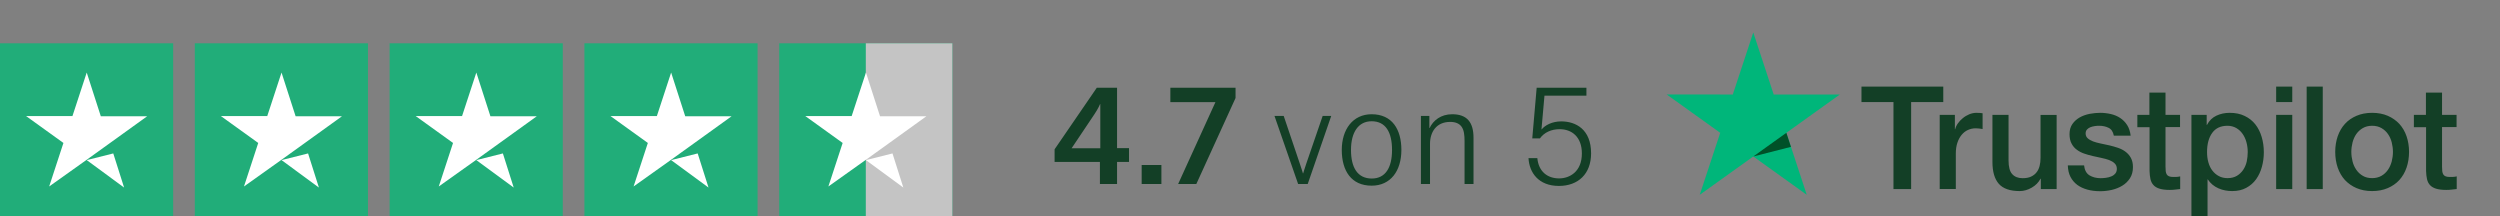
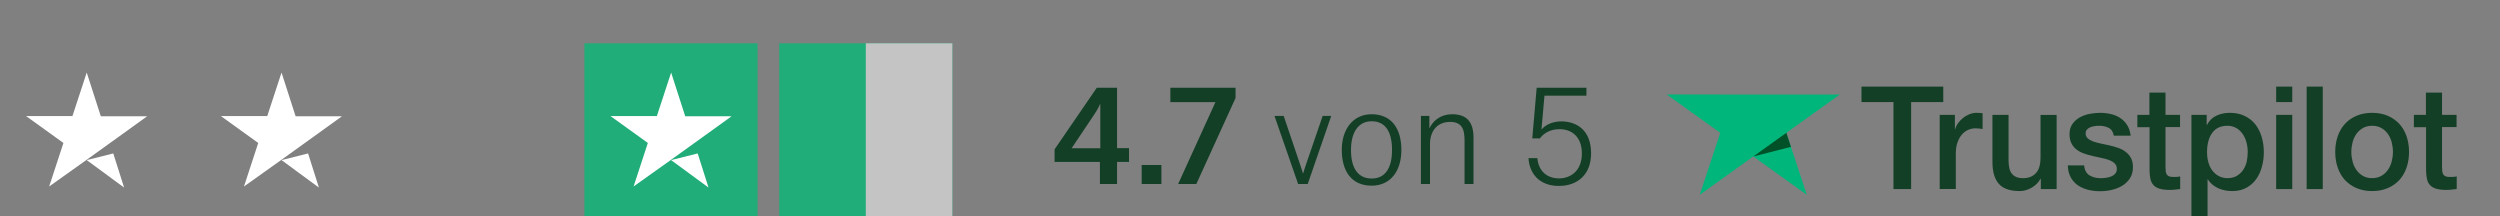
<svg xmlns="http://www.w3.org/2000/svg" width="231" height="20" viewBox="0 0 231 20" fill="none">
  <rect x="0" y="0" width="231" height="20" fill="#808080" stroke="none" />
  <path d="M172.007 8H179.558V9.43H176.589V17.468H174.956V9.43H172V8H172.007ZM179.235 10.613H180.631V11.935H180.658C180.704 11.748 180.789 11.568 180.914 11.394C181.039 11.22 181.191 11.053 181.369 10.913C181.546 10.766 181.744 10.653 181.961 10.559C182.178 10.472 182.402 10.425 182.626 10.425C182.797 10.425 182.922 10.432 182.988 10.439C183.054 10.445 183.12 10.459 183.192 10.466V11.922C183.087 11.902 182.982 11.889 182.87 11.875C182.758 11.862 182.652 11.855 182.547 11.855C182.297 11.855 182.06 11.909 181.836 12.009C181.612 12.109 181.421 12.263 181.257 12.457C181.092 12.657 180.96 12.898 180.862 13.191C180.763 13.486 180.717 13.82 180.717 14.2V17.461H179.229V10.613H179.235ZM190.033 17.468H188.571V16.512H188.545C188.36 16.86 188.09 17.134 187.728 17.341C187.366 17.548 186.998 17.655 186.622 17.655C185.734 17.655 185.088 17.434 184.693 16.987C184.298 16.539 184.101 15.864 184.101 14.962V10.613H185.589V14.815C185.589 15.416 185.701 15.844 185.931 16.091C186.155 16.338 186.477 16.465 186.886 16.465C187.202 16.465 187.458 16.419 187.669 16.319C187.88 16.218 188.051 16.091 188.176 15.924C188.308 15.764 188.4 15.563 188.459 15.336C188.518 15.109 188.545 14.862 188.545 14.595V10.619H190.033V17.468ZM192.567 15.27C192.613 15.71 192.778 16.018 193.061 16.198C193.351 16.372 193.693 16.465 194.095 16.465C194.233 16.465 194.391 16.452 194.569 16.432C194.747 16.412 194.918 16.365 195.069 16.305C195.227 16.245 195.352 16.151 195.458 16.031C195.556 15.911 195.602 15.757 195.596 15.563C195.589 15.37 195.517 15.209 195.385 15.089C195.254 14.962 195.089 14.869 194.885 14.788C194.681 14.715 194.45 14.648 194.187 14.595C193.924 14.541 193.66 14.481 193.39 14.421C193.114 14.361 192.844 14.281 192.587 14.194C192.33 14.107 192.1 13.987 191.896 13.833C191.692 13.686 191.527 13.492 191.409 13.258C191.284 13.024 191.224 12.737 191.224 12.39C191.224 12.016 191.316 11.708 191.494 11.454C191.672 11.2 191.902 11 192.172 10.846C192.449 10.693 192.752 10.586 193.088 10.519C193.423 10.459 193.746 10.425 194.049 10.425C194.398 10.425 194.733 10.466 195.049 10.539C195.365 10.613 195.655 10.733 195.912 10.906C196.169 11.073 196.379 11.294 196.551 11.561C196.722 11.829 196.827 12.156 196.873 12.537H195.319C195.247 12.176 195.089 11.929 194.832 11.809C194.575 11.681 194.279 11.621 193.95 11.621C193.845 11.621 193.72 11.628 193.575 11.648C193.43 11.668 193.298 11.702 193.167 11.748C193.041 11.795 192.936 11.869 192.844 11.962C192.758 12.056 192.712 12.176 192.712 12.33C192.712 12.517 192.778 12.664 192.903 12.777C193.028 12.891 193.193 12.984 193.397 13.065C193.601 13.138 193.831 13.205 194.095 13.258C194.358 13.312 194.628 13.372 194.905 13.432C195.175 13.492 195.438 13.572 195.701 13.659C195.965 13.746 196.195 13.866 196.399 14.02C196.603 14.174 196.768 14.361 196.893 14.588C197.018 14.815 197.084 15.102 197.084 15.437C197.084 15.844 196.992 16.185 196.807 16.472C196.623 16.753 196.386 16.987 196.096 17.16C195.807 17.334 195.477 17.468 195.122 17.548C194.766 17.628 194.411 17.668 194.062 17.668C193.634 17.668 193.239 17.621 192.877 17.521C192.515 17.421 192.199 17.274 191.935 17.08C191.672 16.88 191.461 16.633 191.31 16.338C191.158 16.044 191.079 15.69 191.066 15.283H192.567V15.27ZM197.479 10.613H198.605V8.555H200.093V10.613H201.436V11.742H200.093V15.403C200.093 15.563 200.099 15.697 200.112 15.817C200.125 15.931 200.158 16.031 200.204 16.111C200.251 16.192 200.323 16.252 200.422 16.292C200.52 16.332 200.646 16.352 200.817 16.352C200.922 16.352 201.027 16.352 201.133 16.345C201.238 16.338 201.343 16.325 201.449 16.298V17.468C201.284 17.488 201.12 17.501 200.968 17.521C200.81 17.541 200.652 17.548 200.488 17.548C200.093 17.548 199.777 17.508 199.54 17.434C199.302 17.361 199.112 17.247 198.98 17.1C198.842 16.953 198.756 16.773 198.703 16.552C198.657 16.332 198.624 16.078 198.618 15.797V11.755H197.492V10.613H197.479ZM202.489 10.613H203.898V11.541H203.924C204.135 11.14 204.425 10.86 204.8 10.686C205.175 10.512 205.577 10.425 206.018 10.425C206.551 10.425 207.012 10.519 207.407 10.713C207.802 10.9 208.131 11.16 208.395 11.494C208.658 11.829 208.849 12.216 208.98 12.657C209.112 13.098 209.178 13.572 209.178 14.073C209.178 14.534 209.119 14.982 209 15.41C208.882 15.844 208.704 16.225 208.467 16.559C208.23 16.893 207.927 17.154 207.558 17.354C207.19 17.555 206.762 17.655 206.261 17.655C206.044 17.655 205.827 17.635 205.61 17.595C205.392 17.555 205.182 17.488 204.984 17.401C204.787 17.314 204.596 17.2 204.431 17.06C204.26 16.92 204.122 16.759 204.003 16.579H203.977V20H202.489V10.613ZM207.69 14.047C207.69 13.739 207.651 13.439 207.572 13.145C207.493 12.851 207.374 12.597 207.216 12.37C207.058 12.143 206.861 11.962 206.63 11.829C206.393 11.695 206.123 11.621 205.82 11.621C205.195 11.621 204.721 11.842 204.405 12.283C204.089 12.724 203.931 13.312 203.931 14.047C203.931 14.394 203.97 14.715 204.056 15.009C204.141 15.303 204.26 15.557 204.431 15.771C204.596 15.984 204.793 16.151 205.024 16.272C205.254 16.399 205.524 16.459 205.827 16.459C206.169 16.459 206.452 16.385 206.689 16.245C206.926 16.105 207.117 15.918 207.269 15.697C207.42 15.47 207.532 15.216 207.598 14.929C207.657 14.641 207.69 14.347 207.69 14.047ZM210.317 8H211.805V9.43H210.317V8ZM210.317 10.613H211.805V17.468H210.317V10.613ZM213.135 8H214.623V17.468H213.135V8ZM219.185 17.655C218.645 17.655 218.165 17.561 217.743 17.381C217.322 17.2 216.966 16.947 216.67 16.633C216.381 16.312 216.157 15.931 216.005 15.49C215.854 15.049 215.775 14.561 215.775 14.033C215.775 13.512 215.854 13.031 216.005 12.59C216.157 12.149 216.381 11.768 216.67 11.448C216.96 11.127 217.322 10.88 217.743 10.699C218.165 10.519 218.645 10.425 219.185 10.425C219.725 10.425 220.206 10.519 220.627 10.699C221.048 10.88 221.404 11.134 221.7 11.448C221.99 11.768 222.214 12.149 222.365 12.59C222.517 13.031 222.596 13.512 222.596 14.033C222.596 14.561 222.517 15.049 222.365 15.49C222.214 15.931 221.99 16.312 221.7 16.633C221.41 16.953 221.048 17.2 220.627 17.381C220.206 17.561 219.725 17.655 219.185 17.655ZM219.185 16.459C219.514 16.459 219.804 16.385 220.048 16.245C220.291 16.105 220.489 15.918 220.647 15.69C220.805 15.463 220.917 15.203 220.996 14.915C221.068 14.628 221.108 14.334 221.108 14.033C221.108 13.739 221.068 13.452 220.996 13.158C220.923 12.864 220.805 12.61 220.647 12.383C220.489 12.156 220.291 11.976 220.048 11.835C219.804 11.695 219.514 11.621 219.185 11.621C218.856 11.621 218.566 11.695 218.323 11.835C218.079 11.976 217.882 12.163 217.724 12.383C217.566 12.61 217.454 12.864 217.375 13.158C217.302 13.452 217.263 13.739 217.263 14.033C217.263 14.334 217.302 14.628 217.375 14.915C217.447 15.203 217.566 15.463 217.724 15.69C217.882 15.918 218.079 16.105 218.323 16.245C218.566 16.392 218.856 16.459 219.185 16.459ZM223.03 10.613H224.156V8.555H225.644V10.613H226.987V11.742H225.644V15.403C225.644 15.563 225.65 15.697 225.664 15.817C225.677 15.931 225.71 16.031 225.756 16.111C225.802 16.192 225.874 16.252 225.973 16.292C226.072 16.332 226.197 16.352 226.368 16.352C226.473 16.352 226.579 16.352 226.684 16.345C226.789 16.338 226.895 16.325 227 16.298V17.468C226.835 17.488 226.671 17.501 226.519 17.521C226.361 17.541 226.203 17.548 226.039 17.548C225.644 17.548 225.328 17.508 225.091 17.434C224.854 17.361 224.663 17.247 224.531 17.1C224.393 16.953 224.307 16.773 224.255 16.552C224.209 16.332 224.176 16.078 224.169 15.797V11.755H223.043V10.613H223.03Z" fill="#133F26" />
-   <path d="M170 8.733H163.89L162.003 3L160.11 8.733L154 8.727L158.948 12.273L157.055 18L162.003 14.459L166.945 18L165.058 12.273L170 8.733Z" fill="#00B67A" />
+   <path d="M170 8.733H163.89L160.11 8.733L154 8.727L158.948 12.273L157.055 18L162.003 14.459L166.945 18L165.058 12.273L170 8.733Z" fill="#00B67A" />
  <path d="M165.482 13.569L165.058 12.273L162.003 14.459L165.482 13.569Z" fill="#005128" />
-   <path d="M16 4H0V20H16V4Z" fill="#21AD79" />
  <path d="M8.013 14.794L10.466 14.177L11.467 17.33L8.013 14.794ZM13.602 10.74H9.314L8.013 6.703L6.695 10.723H2.407L5.861 13.209L4.543 17.23L8.013 14.761L10.149 13.226L13.602 10.74Z" fill="white" />
-   <path d="M34 4H18V20H34V4Z" fill="#21AD79" />
  <path d="M26.013 14.794L28.466 14.177L29.467 17.33L26.013 14.794ZM31.602 10.74H27.314L26.013 6.703L24.695 10.723H20.407L23.861 13.209L22.543 17.23L26.013 14.761L28.149 13.226L31.602 10.74Z" fill="white" />
-   <path d="M52 4H36V20H52V4Z" fill="#21AD79" />
-   <path d="M44.013 14.794L46.466 14.177L47.467 17.33L44.013 14.794ZM49.602 10.74H45.314L44.013 6.703L42.695 10.723H38.407L41.861 13.209L40.543 17.23L44.013 14.761L46.149 13.226L49.602 10.74Z" fill="white" />
  <path d="M70 4H54V20H70V4Z" fill="#21AD79" />
  <path d="M62.013 14.794L64.466 14.177L65.467 17.33L62.013 14.794ZM67.602 10.74H63.314L62.013 6.703L60.695 10.723H56.407L59.861 13.209L58.543 17.23L62.013 14.761L64.149 13.226L67.602 10.74Z" fill="white" />
  <path d="M88 4H72V20H88V4Z" fill="#21AD79" />
  <rect x="80" y="4" width="8" height="16" fill="#C4C4C4" />
-   <path d="M80.013 14.794L82.466 14.177L83.467 17.33L80.013 14.794ZM85.602 10.74H81.314L80.013 6.703L78.695 10.723H74.407L77.861 13.209L76.543 17.23L80.013 14.761L82.149 13.226L85.602 10.74Z" fill="white" />
  <path d="M99.016 13.7H101.668V9.62H101.644C101.644 9.62 101.476 10.04 101.116 10.568L99.016 13.7ZM104.32 14.96H103.216V17H101.632V14.96H97.444V13.796L101.344 8.108H103.216V13.688H104.32V14.96ZM105.49 17V15.248H107.314V17H105.49ZM108.861 17L112.305 9.44H108.141V8.108H114.165V9.056L110.541 17H108.861ZM119.946 17L117.762 10.712H118.614L120.102 15.116C120.258 15.56 120.39 16.016 120.39 16.016H120.414C120.414 16.016 120.546 15.56 120.702 15.116L122.214 10.712H123.006L120.834 17H119.946ZM126.74 17.156C124.856 17.156 123.98 15.776 123.98 13.856C123.98 11.96 125 10.556 126.74 10.556C128.636 10.556 129.488 11.96 129.488 13.856C129.488 15.788 128.492 17.156 126.74 17.156ZM126.74 11.204C125.504 11.204 124.832 12.236 124.832 13.856C124.832 15.476 125.432 16.496 126.752 16.496C128.024 16.496 128.624 15.476 128.624 13.856C128.624 12.236 128.048 11.204 126.74 11.204ZM135.325 17V13.028C135.325 12.5 135.277 12.02 135.049 11.708C134.833 11.408 134.485 11.264 133.993 11.264C132.709 11.264 132.133 12.212 132.133 13.292V17H131.293V10.712H132.073V11.828H132.097C132.433 11.12 133.141 10.556 134.185 10.556C135.541 10.556 136.153 11.288 136.153 12.728V17H135.325ZM146.165 14.18C146.165 12.632 145.217 11.936 144.113 11.936C143.345 11.936 142.685 12.236 142.289 12.788H141.581L141.989 8.108H146.585V8.84H142.709L142.433 11.948H142.457C142.757 11.576 143.417 11.216 144.257 11.216C145.601 11.216 147.017 11.948 147.017 14.168C147.017 16.076 145.817 17.18 144.041 17.18C142.145 17.18 141.305 15.932 141.233 14.612H142.049C142.169 15.848 142.973 16.484 144.065 16.484C145.013 16.484 146.165 15.884 146.165 14.18Z" fill="#133F26" />
</svg>